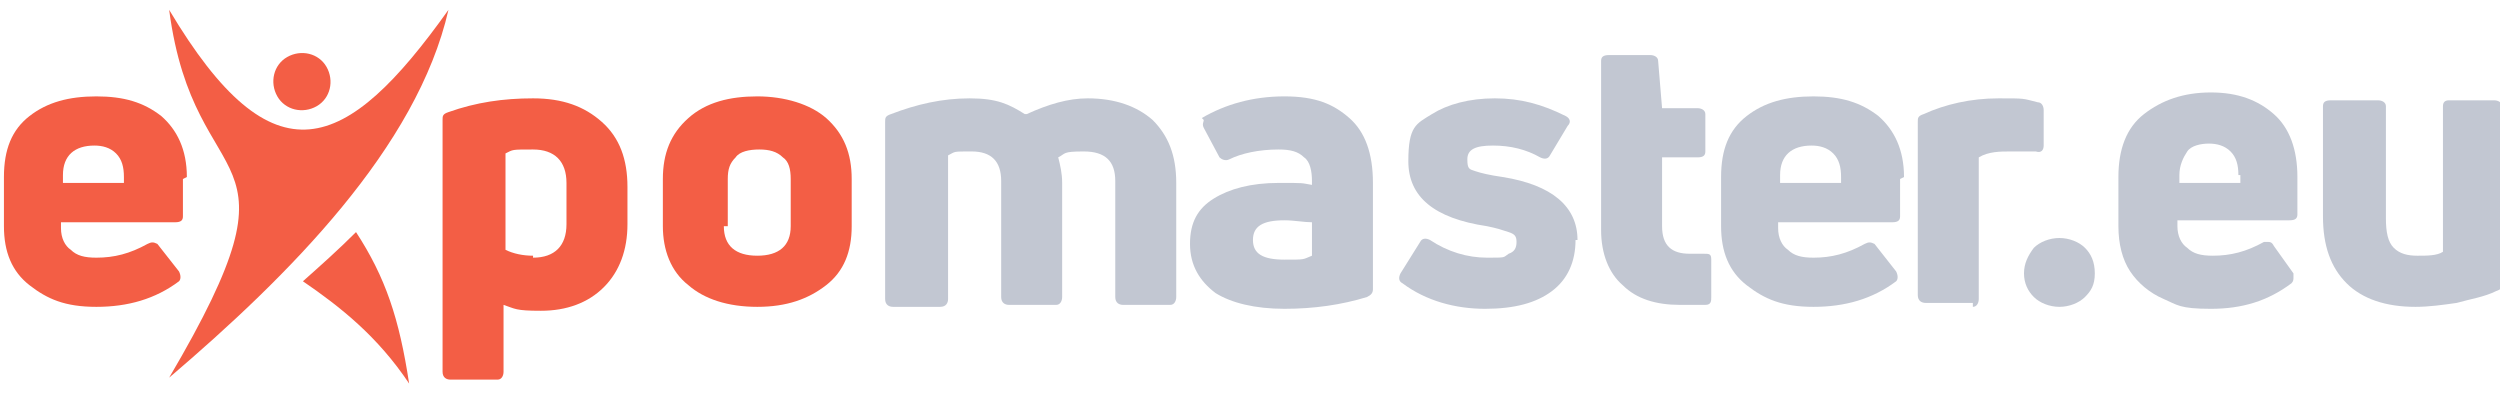
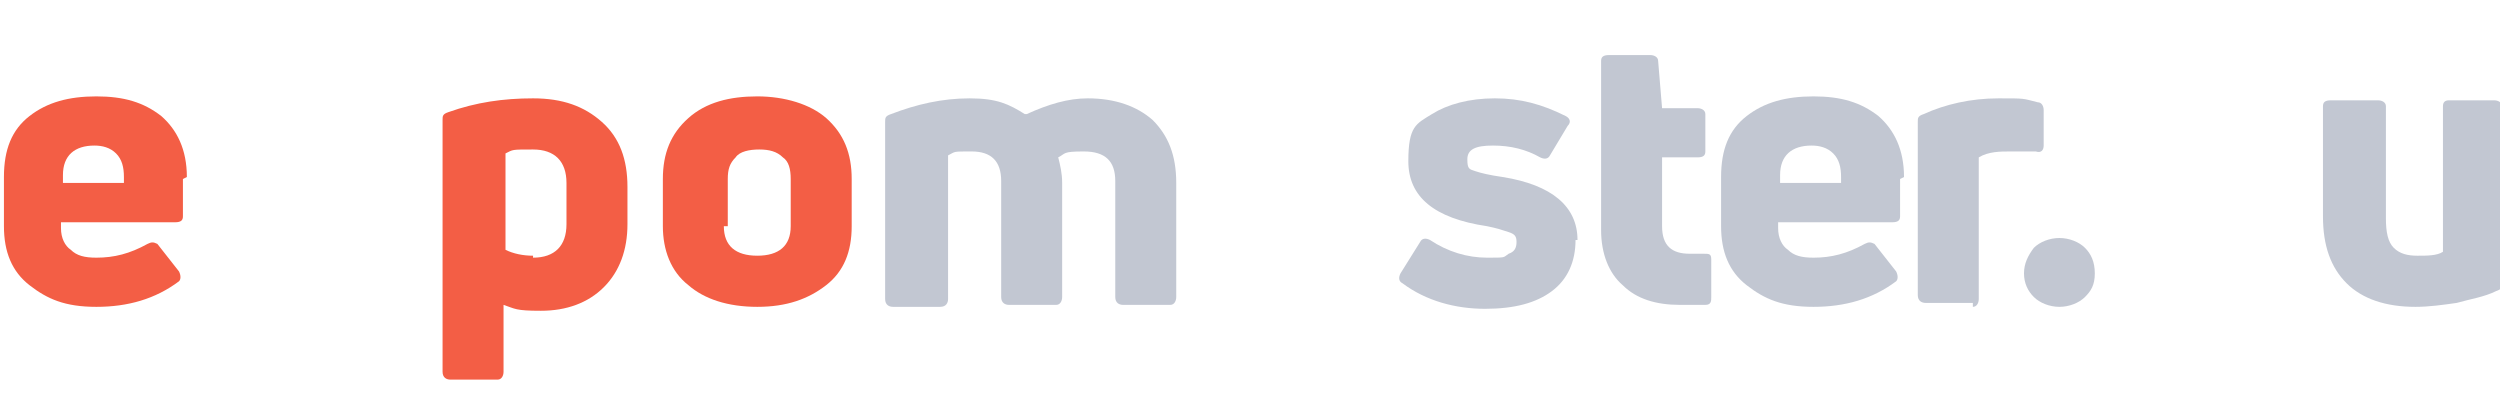
<svg xmlns="http://www.w3.org/2000/svg" id="Layer_1" version="1.1" viewBox="0 0 127.1 20">
  <defs>
    <style>
      .st0 {
        fill: #c2c7d2;
      }

      .st1 {
        fill: #f35e45;
      }
    </style>
  </defs>
  <path class="st1" d="M6.3,9c0-.5-.1-.9-.4-1.2-.3-.3-.7-.4-1.1-.4-1,0-1.6.5-1.6,1.5v.4h3.1v-.4ZM9.3,9.1v1.9c0,.2-.1.3-.4.3H3.1v.3c0,.5.2.9.5,1.1.3.3.7.4,1.3.4.9,0,1.7-.2,2.6-.7.2-.1.3-.1.5,0l1.1,1.4c.1.2.1.4,0,.5-1.2.9-2.6,1.3-4.2,1.3s-2.5-.4-3.4-1.1c-.9-.7-1.3-1.7-1.3-3v-2.5c0-1.4.4-2.4,1.3-3.1.9-.7,2-1,3.4-1s2.4.3,3.3,1c.8.7,1.3,1.7,1.3,3.1Z" />
  <path class="st1" d="M27.1,13.1c1.1,0,1.7-.6,1.7-1.7v-2.1c0-1.1-.6-1.7-1.7-1.7s-1,0-1.4.2v4.9c.4.2.9.3,1.4.3ZM22.8,5.7c1.4-.5,2.8-.7,4.3-.7s2.6.4,3.5,1.2c.9.8,1.3,1.9,1.3,3.3v1.9c0,1.3-.4,2.4-1.2,3.2-.8.8-1.9,1.2-3.2,1.2s-1.3-.1-1.9-.3v3.4c0,.2-.1.4-.3.4h-2.4c-.2,0-.4-.1-.4-.4V6.1c0-.2,0-.3.3-.4Z" />
  <path class="st1" d="M36.8,11.5c0,1,.6,1.5,1.7,1.5s1.7-.5,1.7-1.5v-2.4c0-.5-.1-.9-.4-1.1-.3-.3-.7-.4-1.2-.4s-1,.1-1.2.4c-.3.3-.4.6-.4,1.1v2.4ZM43.3,11.5c0,1.3-.4,2.3-1.3,3-.9.7-2,1.1-3.5,1.1s-2.7-.4-3.5-1.1c-.9-.7-1.3-1.8-1.3-3v-2.4c0-1.3.4-2.3,1.3-3.1.9-.8,2.1-1.1,3.5-1.1s2.7.4,3.5,1.1c.9.8,1.3,1.8,1.3,3.1v2.4Z" />
  <path class="st0" d="M52.2,5.8c1.1-.5,2.1-.8,3.1-.8,1.4,0,2.5.4,3.3,1.1.8.8,1.2,1.8,1.2,3.2v5.8c0,.2-.1.4-.3.4h-2.4c-.2,0-.4-.1-.4-.4v-5.9c0-1-.5-1.5-1.6-1.5s-.9.1-1.3.3c.1.4.2.8.2,1.3v5.8c0,.2-.1.4-.3.4h-2.4c-.2,0-.4-.1-.4-.4v-5.9c0-1-.5-1.5-1.5-1.5s-.8,0-1.2.2v7.3c0,.2-.1.4-.4.4h-2.4c-.2,0-.4-.1-.4-.4V6.2c0-.2,0-.3.3-.4,1.3-.5,2.6-.8,4-.8s2,.3,2.8.8Z" />
-   <path class="st0" d="M63.7,12.2c0,.7.5,1,1.6,1s.9,0,1.4-.2v-1.7c-.4,0-.9-.1-1.4-.1-1.1,0-1.6.3-1.6,1ZM61.1,6c1.2-.7,2.6-1.1,4.2-1.1s2.5.4,3.3,1.1c.8.7,1.2,1.8,1.2,3.3v5.4c0,.2-.1.3-.3.4-1.3.4-2.7.6-4.2.6s-2.7-.3-3.5-.8c-.8-.6-1.3-1.4-1.3-2.5s.4-1.8,1.2-2.3c.8-.5,1.9-.8,3.3-.8s1.1,0,1.7.1v-.2c0-.5-.1-1-.4-1.2-.3-.3-.7-.4-1.3-.4-1,0-1.9.2-2.5.5-.2.1-.4,0-.5-.1l-.8-1.5c-.1-.2,0-.3,0-.4Z" />
  <path class="st0" d="M80.1,12.2c0,1.1-.4,2-1.2,2.6-.8.6-1.9.9-3.4.9s-3-.4-4.2-1.3c-.2-.1-.2-.3-.1-.5l1-1.6c.1-.2.3-.2.5-.1.9.6,1.9.9,2.9.9s.8,0,1.1-.2c.3-.1.4-.3.4-.6s-.1-.4-.4-.5c-.3-.1-.6-.2-1.1-.3-2.7-.4-4-1.5-4-3.3s.4-1.9,1.2-2.4c.8-.5,1.9-.8,3.2-.8s2.4.3,3.6.9c.2.1.3.3.1.5l-.9,1.5c-.1.2-.3.2-.5.1-.7-.4-1.5-.6-2.4-.6s-1.3.2-1.3.7.1.5.4.6c.3.1.7.2,1.4.3,2.5.4,3.8,1.5,3.8,3.2Z" />
  <path class="st0" d="M84.5,11.5c0,1,.5,1.4,1.4,1.4s.4,0,.7,0c.3,0,.4,0,.4.3v1.9c0,.2,0,.4-.3.4-.4,0-.8,0-1.3,0-1.2,0-2.2-.3-2.9-1-.7-.6-1.1-1.6-1.1-2.8V3.1c0-.2.1-.3.4-.3h2.1c.2,0,.4.1.4.3l.2,2.4h1.8c.2,0,.4.1.4.3v1.9c0,.2-.1.3-.4.3h-1.8v3.5Z" />
  <path class="st0" d="M93.6,9c0-.5-.1-.9-.4-1.2-.3-.3-.7-.4-1.1-.4-1,0-1.6.5-1.6,1.5v.4h3.1v-.4ZM96.6,9.1v1.9c0,.2-.1.3-.4.3h-5.8v.3c0,.5.2.9.5,1.1.3.3.7.4,1.3.4.9,0,1.7-.2,2.6-.7.2-.1.3-.1.5,0l1.1,1.4c.1.2.1.4,0,.5-1.2.9-2.6,1.3-4.2,1.3s-2.5-.4-3.4-1.1c-.9-.7-1.3-1.7-1.3-3v-2.5c0-1.4.4-2.4,1.3-3.1.9-.7,2-1,3.4-1s2.4.3,3.3,1c.8.7,1.3,1.7,1.3,3.1Z" />
  <path class="st0" d="M100.3,15.4h-2.4c-.2,0-.4-.1-.4-.4V6.2c0-.2,0-.3.3-.4,1.1-.5,2.4-.8,3.8-.8s1.2,0,2,.2c.2,0,.3.2.3.4v1.8c0,.2-.1.4-.4.3-.4,0-.8,0-1.3,0s-1.1,0-1.6.3v7.2c0,.2-.1.4-.3.4Z" />
-   <path class="st1" d="M22.8.5c-5.2,7.3-8.9,8.9-14.2,0,1.3,9.9,7.3,6.3,0,18.7C14.7,14,21.2,7.5,22.8.5Z" />
-   <path class="st1" d="M15.4,14.3c1.9,1.3,3.8,2.8,5.4,5.2-.5-3.3-1.2-5.4-2.7-7.7-.9.9-1.8,1.7-2.7,2.5Z" />
-   <path class="st1" d="M16.6,3.4c.4.7.2,1.6-.5,2-.7.4-1.6.2-2-.5-.4-.7-.2-1.6.5-2,.7-.4,1.6-.2,2,.5Z" />
  <g>
    <path class="st0" d="M106,15.1c-.3.3-.8.5-1.3.5s-1-.2-1.3-.5-.5-.7-.5-1.2.2-.9.5-1.3c.3-.3.8-.5,1.3-.5s1,.2,1.3.5c.3.3.5.7.5,1.3s-.2.9-.5,1.2Z" />
-     <path class="st0" d="M116.8,10.9c0,.2-.1.3-.4.3h-5.7v.3c0,.5.2.9.5,1.1.3.3.7.4,1.3.4.9,0,1.7-.2,2.6-.7,0,0,.1,0,.2,0s.2,0,.3.2l1,1.4c0,0,0,.1,0,.2s0,.2-.1.3c-1.2.9-2.5,1.3-4.1,1.3s-1.7-.2-2.4-.5c-.7-.3-1.3-.8-1.7-1.4-.4-.6-.6-1.4-.6-2.3v-2.5c0-1.4.4-2.5,1.3-3.2.9-.7,2-1.1,3.4-1.1s2.4.4,3.2,1.1c.8.7,1.2,1.8,1.2,3.2v1.9ZM113.8,8.9c0-.5-.1-.9-.4-1.2-.3-.3-.7-.4-1.1-.4s-.9.1-1.1.4-.4.7-.4,1.2v.4h3.1v-.4Z" />
    <path class="st0" d="M126.8,5.1c.2,0,.4.1.4.3v9c0,.2,0,.3-.3.4-.6.3-1.3.4-2,.6-.7.1-1.4.2-2.1.2-1.5,0-2.7-.4-3.5-1.2s-1.2-1.9-1.2-3.4v-5.6c0-.2.1-.3.4-.3h2.4c.2,0,.4.1.4.3v5.7c0,.7.1,1.2.4,1.5.3.3.7.4,1.2.4s1,0,1.3-.2v-7.4c0-.2.1-.3.3-.3h2.4Z" />
  </g>
</svg>